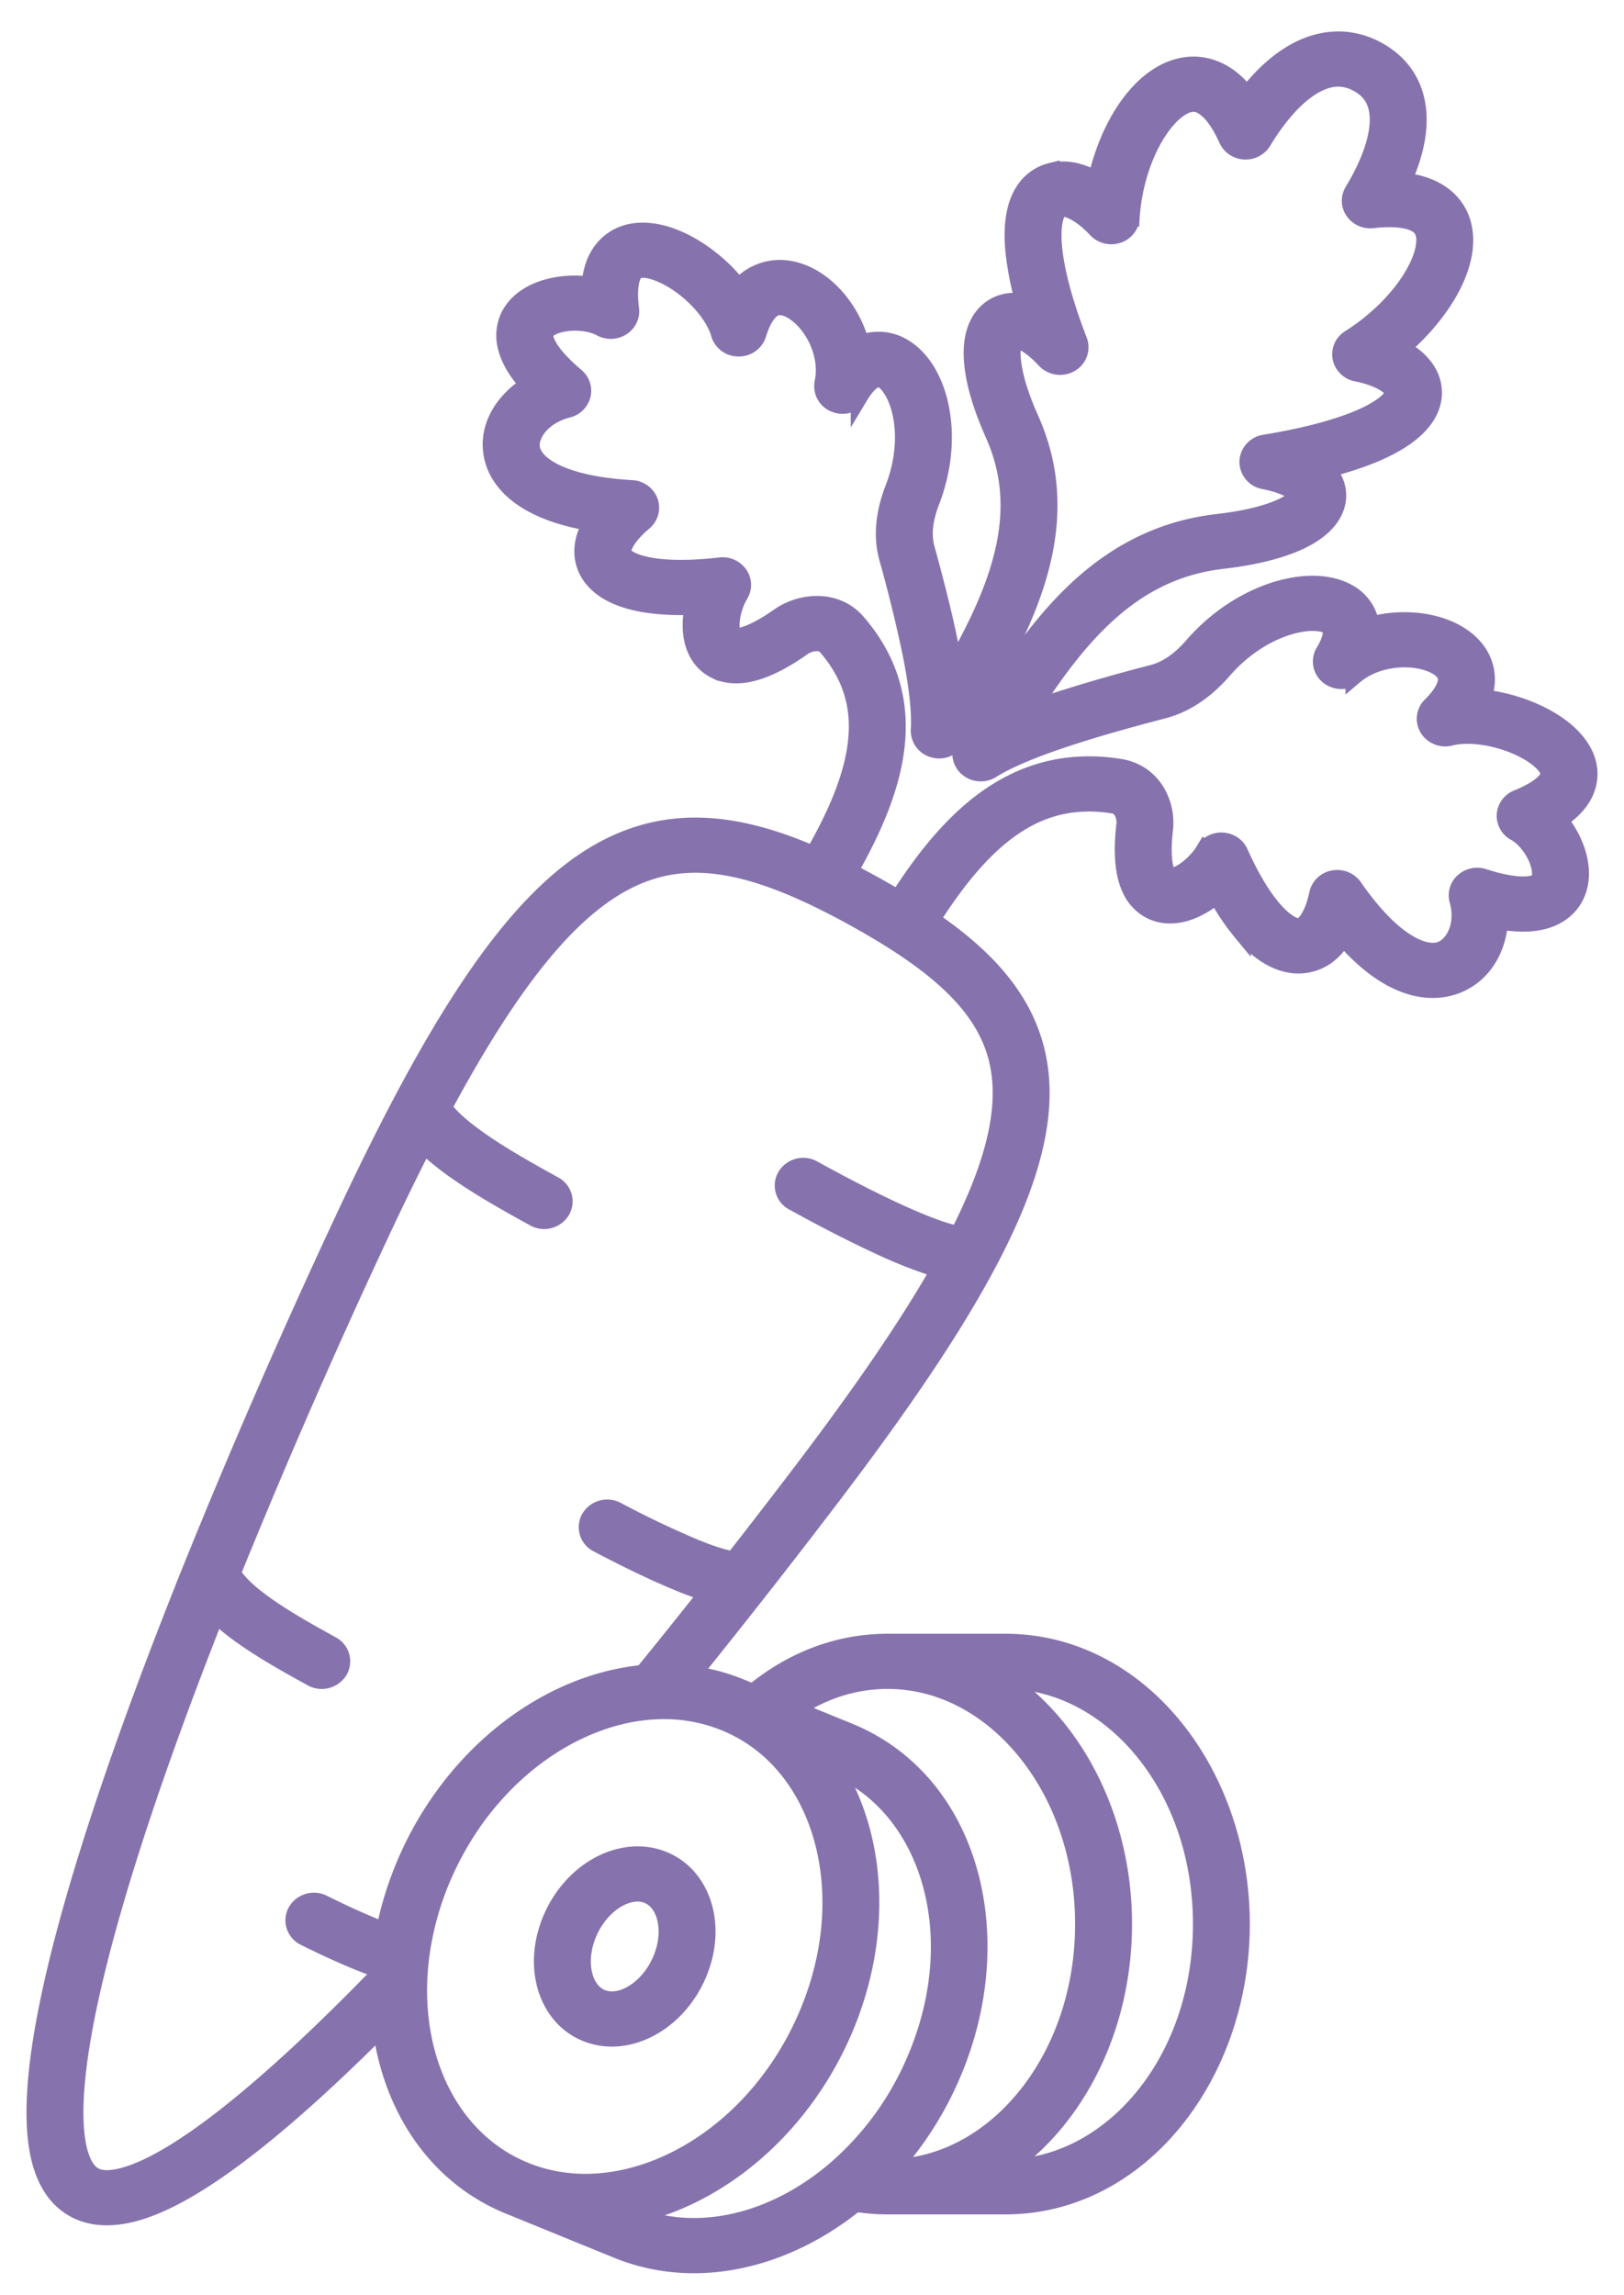
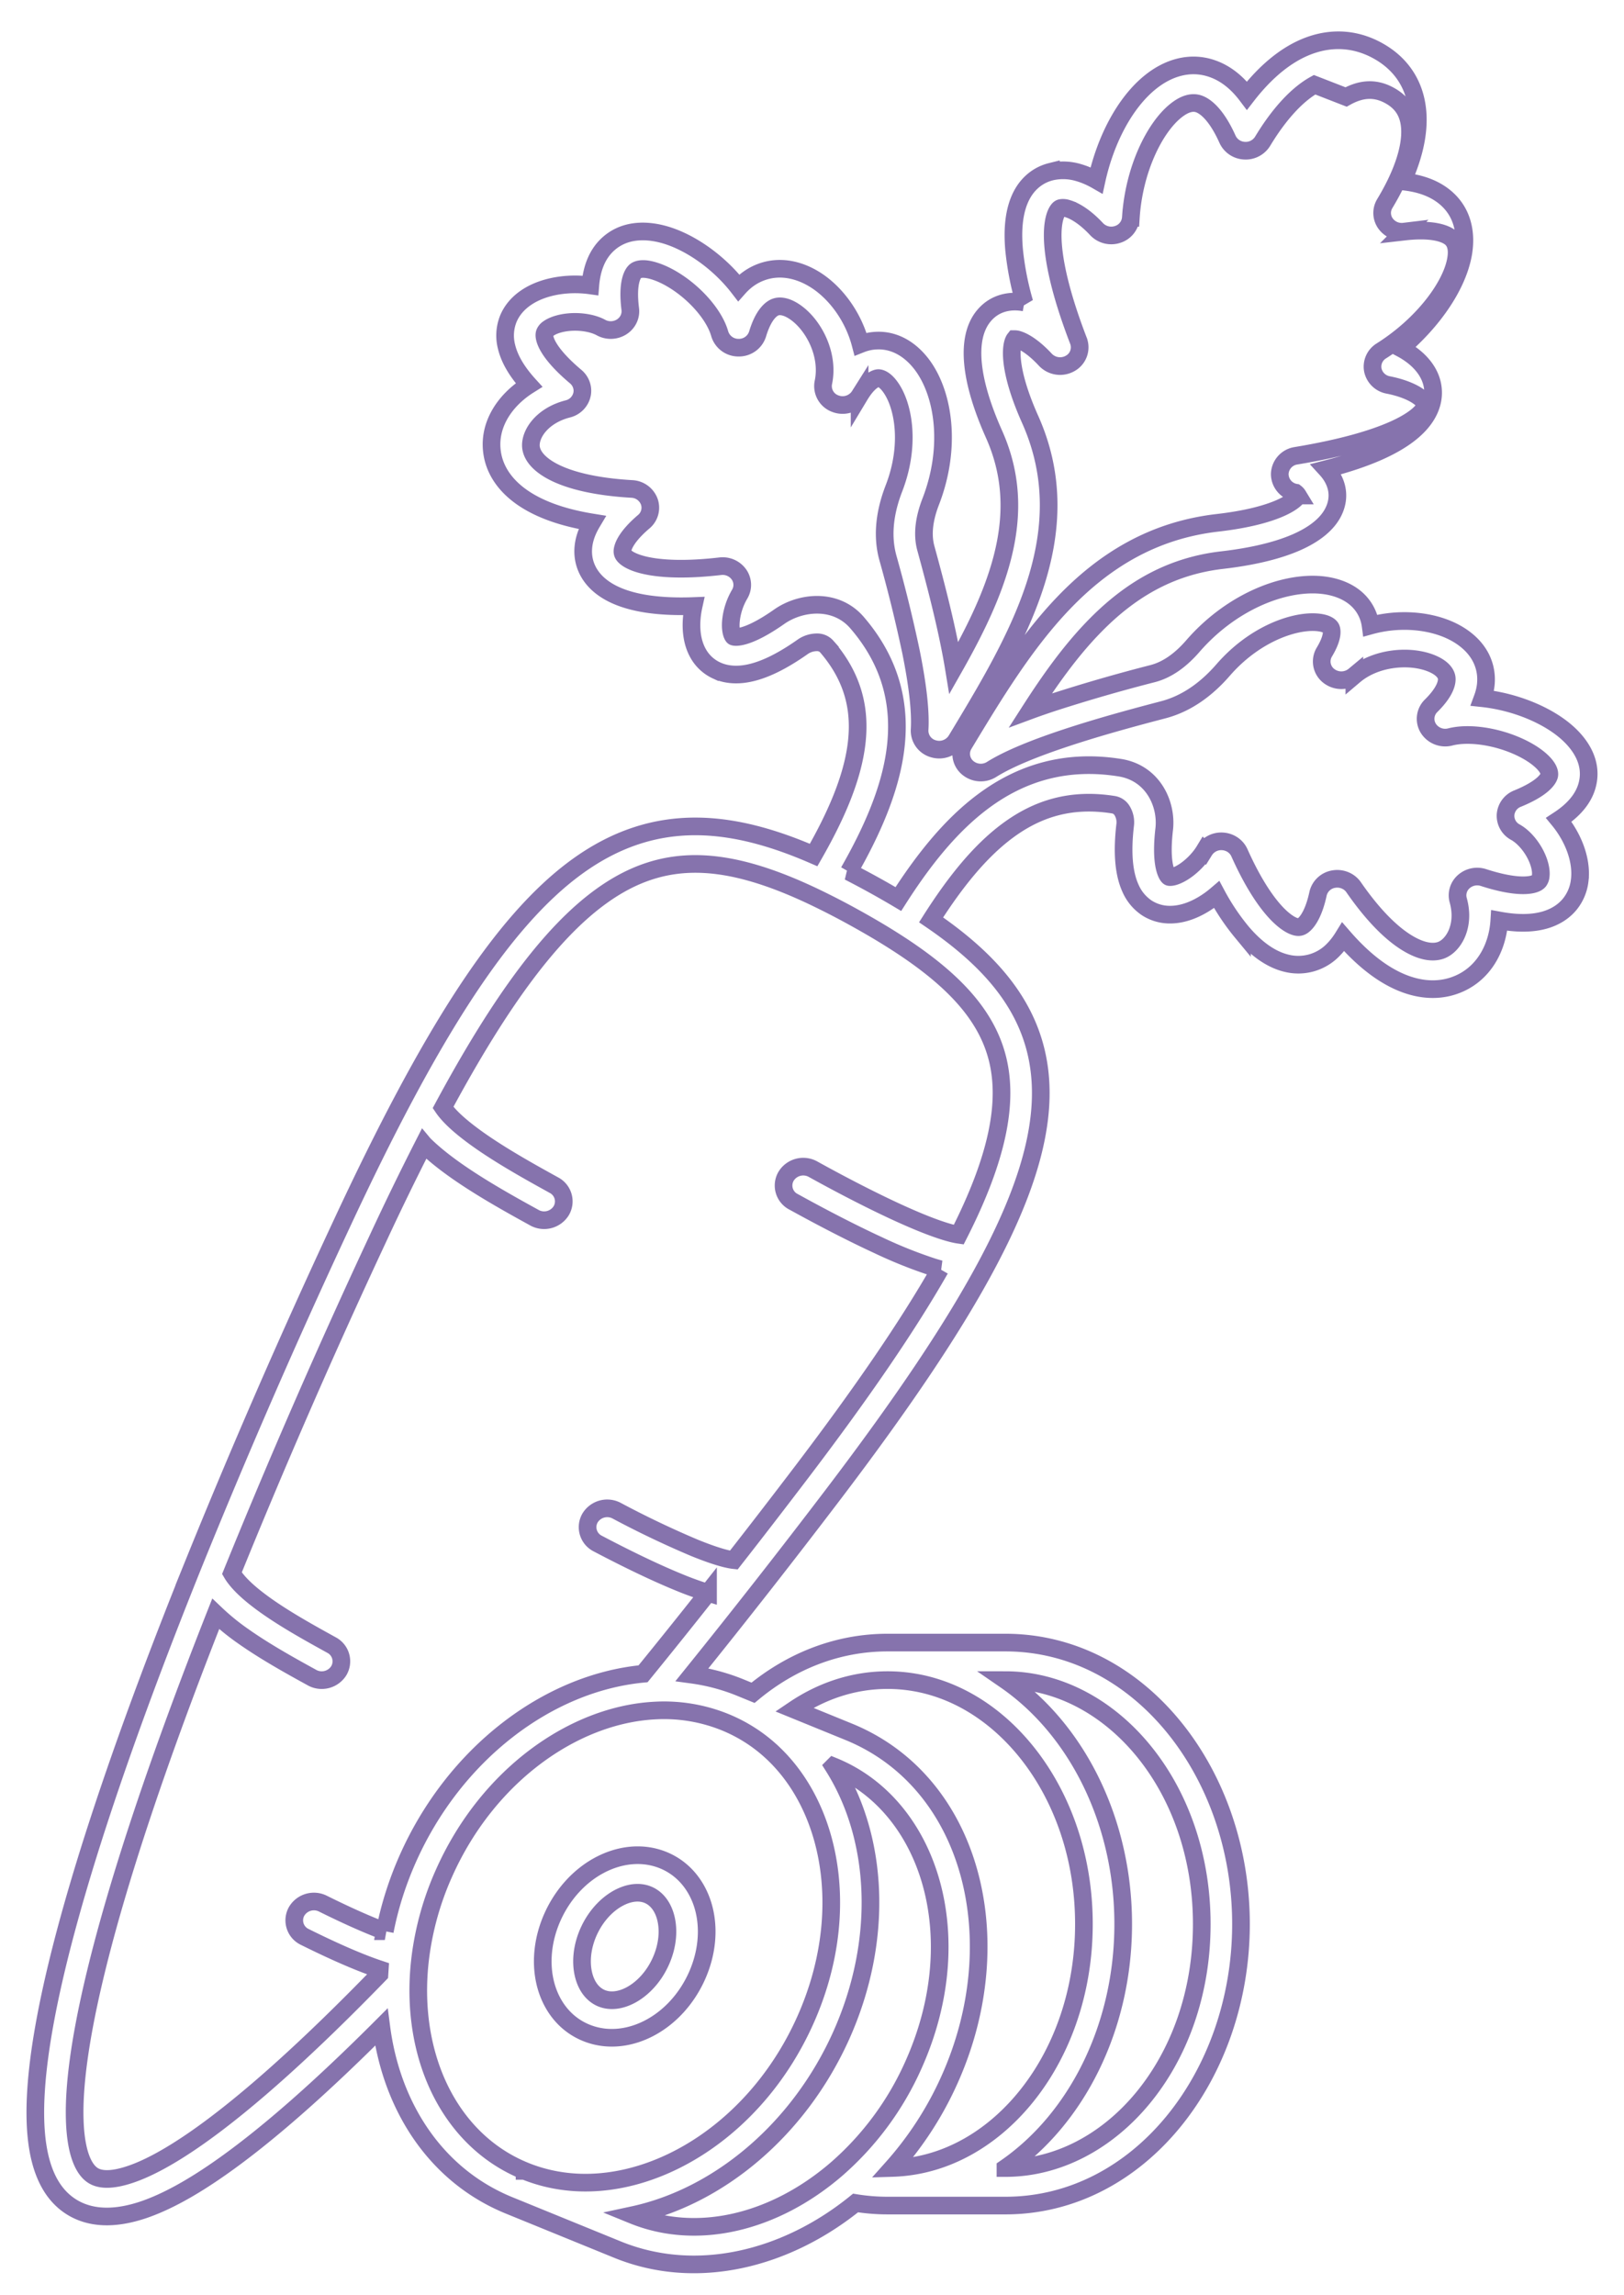
<svg xmlns="http://www.w3.org/2000/svg" width="46" height="65" fill="none">
-   <path fill-rule="evenodd" clip-rule="evenodd" d="M37.235 2.4c-.474.264-.986.798-1.472 1.603a.563.563 0 0 1-.515.265.556.556 0 0 1-.478-.322c-.31-.693-.62-.935-.812-1.003-.156-.054-.367-.036-.654.194-.605.486-1.187 1.672-1.273 3.033a.535.535 0 0 1-.373.47.573.573 0 0 1-.598-.15c-.316-.34-.616-.523-.827-.582a.375.375 0 0 0-.185-.016c-.02.005-.044.015-.075.055-.082.103-.197.397-.14 1.043.056.626.267 1.5.715 2.664a.52.52 0 0 1-.236.64.575.575 0 0 1-.702-.104c-.322-.347-.591-.51-.76-.564a.317.317 0 0 0-.111-.02c-.027.034-.11.193-.07.604.04.4.19.954.51 1.67.733 1.64.623 3.227.124 4.74-.489 1.485-1.364 2.933-2.2 4.319l-.018.029a.568.568 0 0 1-.642.243.533.533 0 0 1-.395-.541c.034-.546-.066-1.326-.245-2.212a41.203 41.203 0 0 0-.654-2.658c-.19-.69-.054-1.382.172-1.966.472-1.22.275-2.32-.079-2.84-.178-.263-.322-.286-.367-.284-.05.003-.258.05-.527.497a.569.569 0 0 1-.679.23.528.528 0 0 1-.347-.603c.167-.782-.27-1.628-.801-1.994-.256-.176-.444-.183-.554-.142-.114.041-.34.2-.509.765a.553.553 0 0 1-.54.385.552.552 0 0 1-.532-.394c-.091-.326-.34-.703-.691-1.044-.35-.339-.758-.597-1.11-.717-.372-.128-.532-.06-.588-.013-.073.063-.24.314-.145 1.074.025.2-.07.396-.246.507a.578.578 0 0 1-.584.017c-.185-.102-.472-.167-.783-.16-.314.009-.566.089-.703.187a.278.278 0 0 0-.102.114c-.012.027-.024.076-.002.166.048.201.256.563.876 1.084.154.13.22.33.174.52a.543.543 0 0 1-.397.393c-.766.196-1.11.763-1.039 1.125.034.175.173.418.606.648.44.233 1.156.432 2.246.495a.553.553 0 0 1 .492.357.516.516 0 0 1-.156.571c-.364.309-.53.561-.583.728-.042.133-.015.194.047.255.095.094.328.223.801.295.461.07 1.091.077 1.902-.017a.566.566 0 0 1 .531.235.512.512 0 0 1 .018.559 1.862 1.862 0 0 0-.238.688c-.035.255.004.418.044.486.015.025.023.027.023.027.002 0 .035.016.125.006.201-.021.575-.154 1.166-.57.608-.427 1.605-.532 2.207.168.985 1.144 1.261 2.39 1.073 3.683-.161 1.105-.66 2.237-1.307 3.37a25.365 25.365 0 0 1 1.403.775c.704-1.103 1.48-2.081 2.401-2.767 1.076-.802 2.344-1.198 3.873-.954.936.149 1.339 1.027 1.256 1.743-.081.698-.015 1.073.066 1.25.036.08.067.1.069.1 0 0 .006.007.035.006.082 0 .249-.05.463-.206.203-.148.387-.348.504-.541a.563.563 0 0 1 .515-.265c.21.012.395.137.478.322.321.718.642 1.236.936 1.583.302.356.536.484.668.516.086.02.156.012.255-.089.125-.127.27-.39.368-.846a.544.544 0 0 1 .44-.416c.22-.04.445.05.569.23.602.87 1.14 1.363 1.572 1.61.424.244.714.238.89.179.362-.122.705-.69.5-1.422a.516.516 0 0 1 .157-.526.575.575 0 0 1 .558-.116c.781.253 1.214.245 1.42.184.092-.027.13-.062.15-.085a.267.267 0 0 0 .052-.142c.02-.162-.033-.41-.183-.675-.148-.26-.35-.466-.536-.568a.526.526 0 0 1-.277-.492.534.534 0 0 1 .337-.457c.736-.3.88-.566.9-.657.016-.07-.004-.236-.305-.481-.285-.231-.723-.439-1.205-.56-.484-.12-.95-.137-1.291-.05a.567.567 0 0 1-.624-.244.514.514 0 0 1 .08-.639c.426-.421.458-.688.439-.803-.02-.112-.118-.264-.406-.388-.597-.257-1.583-.195-2.208.334a.576.576 0 0 1-.72.014.516.516 0 0 1-.13-.677c.269-.446.21-.641.186-.684-.02-.039-.113-.146-.44-.163-.649-.033-1.744.354-2.613 1.355-.417.48-.975.937-1.695 1.126-.882.23-1.855.497-2.737.789-.893.295-1.65.601-2.126.901a.576.576 0 0 1-.687-.056.515.515 0 0 1-.1-.653l.017-.029c.837-1.385 1.712-2.834 2.812-3.98 1.122-1.17 2.505-2.055 4.358-2.268.808-.093 1.386-.246 1.767-.413.393-.172.496-.32.513-.36a.294.294 0 0 0-.074-.082c-.133-.113-.415-.254-.892-.347a.538.538 0 0 1-.444-.529.54.54 0 0 1 .461-.515c1.28-.212 2.177-.474 2.772-.74.614-.276.823-.519.875-.638.02-.046.017-.07.012-.09a.343.343 0 0 0-.107-.145c-.16-.145-.474-.301-.941-.393a.544.544 0 0 1-.435-.42.522.522 0 0 1 .24-.544c1.19-.752 1.974-1.826 2.111-2.57.066-.353-.024-.537-.151-.639-.157-.125-.531-.26-1.314-.17a.566.566 0 0 1-.53-.235.511.511 0 0 1-.018-.559c.485-.804.713-1.495.716-2.02.002-.492-.187-.826-.58-1.042-.391-.216-.788-.206-1.233.042ZM26.373 26.055c1.536 1.049 2.601 2.208 2.968 3.713.397 1.631-.06 3.535-1.322 5.933-.968 1.842-2.435 4.02-4.438 6.654a227.057 227.057 0 0 1-3.98 5.081 5.64 5.64 0 0 1 1.37.366l.002.001.357.146c1.069-.888 2.38-1.422 3.81-1.422h3.337c3.804 0 6.674 3.696 6.674 7.973 0 4.278-2.87 7.974-6.674 7.974H25.14c-.307 0-.61-.025-.906-.073-1.966 1.594-4.503 2.234-6.745 1.32l-3.069-1.252c-2.083-.85-3.327-2.802-3.619-5.05-1.665 1.667-3.222 3.054-4.566 3.993-.79.553-1.533.97-2.203 1.192-.662.218-1.348.275-1.927-.044-.81-.448-1.069-1.432-1.101-2.48-.034-1.098.17-2.502.54-4.101.744-3.207 2.186-7.323 3.905-11.597a202.3 202.3 0 0 1 4.224-9.702c2.49-5.349 4.53-8.576 6.668-10.129 1.094-.794 2.222-1.159 3.436-1.142 1.05.015 2.13.315 3.269.81.629-1.098 1.066-2.11 1.202-3.045.15-1.028-.062-1.969-.83-2.86a.357.357 0 0 0-.274-.12.707.707 0 0 0-.415.133c-.646.454-1.21.717-1.7.77-.256.027-.507-.001-.733-.106a1.142 1.142 0 0 1-.506-.457c-.211-.354-.23-.785-.182-1.148.01-.073.023-.147.039-.22-.5.019-.94-.002-1.323-.06-.582-.089-1.09-.275-1.426-.606-.368-.364-.46-.836-.312-1.303.043-.135.106-.268.184-.399-.677-.11-1.226-.285-1.657-.514-.645-.341-1.05-.82-1.16-1.382-.16-.819.325-1.555 1.03-1.997-.338-.372-.552-.732-.636-1.085a1.274 1.274 0 0 1 .052-.792c.102-.244.274-.434.47-.574.381-.273.883-.386 1.34-.398.168-.004.341.005.512.029.04-.498.203-.911.531-1.194.509-.439 1.186-.378 1.708-.2.543.186 1.087.547 1.526.972.155.15.303.314.437.488.18-.203.397-.356.648-.447.58-.211 1.162-.028 1.6.273.547.376 1.01 1.027 1.204 1.769.138-.055.284-.09.438-.097.604-.033 1.071.338 1.362.765.584.86.756 2.323.19 3.789-.184.473-.25.927-.14 1.327.233.85.486 1.815.67 2.726.045.223.087.446.123.666.501-.883.938-1.75 1.224-2.62.443-1.344.515-2.659-.087-4.005-.347-.778-.54-1.443-.593-1.987-.052-.523.016-1.03.32-1.381.303-.352.731-.436 1.134-.36a8.361 8.361 0 0 1-.291-1.489c-.066-.734.029-1.356.36-1.775.176-.22.409-.373.682-.441a1.52 1.52 0 0 1 .78.024c.174.05.347.124.514.22.255-1.163.81-2.21 1.528-2.785.474-.381 1.097-.607 1.75-.378.379.132.704.395.981.763.41-.529.864-.953 1.355-1.227.74-.412 1.565-.477 2.35-.044.785.434 1.139 1.15 1.135 1.968-.002.543-.16 1.13-.434 1.734.472.046.873.183 1.182.43.534.427.64 1.055.533 1.639-.163.88-.834 1.864-1.76 2.657.17.09.325.196.456.315.185.17.34.38.413.634.074.26.053.53-.06.785-.214.484-.73.873-1.428 1.186-.404.181-.9.35-1.495.503.27.295.41.692.242 1.119-.167.427-.592.737-1.092.956-.52.227-1.218.4-2.097.502-1.52.175-2.675.892-3.671 1.93-.646.672-1.214 1.468-1.763 2.324.216-.08.439-.156.664-.23a47.514 47.514 0 0 1 2.806-.81c.418-.11.796-.39 1.133-.779 1.044-1.202 2.457-1.792 3.527-1.738.533.027 1.102.23 1.375.745.07.132.112.27.131.412.769-.212 1.59-.153 2.205.112.49.211.948.6 1.047 1.187.043.254.012.509-.081.76.224.024.447.065.66.118.605.151 1.204.421 1.643.777.423.343.817.874.674 1.514-.092.413-.385.754-.816 1.036.107.13.201.268.281.409.219.384.367.857.31 1.308a1.3 1.3 0 0 1-.285.677c-.173.209-.41.356-.692.44-.36.106-.795.109-1.3.016-.049.803-.472 1.574-1.295 1.85-.563.19-1.2.094-1.832-.269-.423-.242-.856-.61-1.294-1.115-.08.13-.17.249-.27.352a1.374 1.374 0 0 1-1.337.393c-.467-.112-.89-.44-1.261-.877a6.41 6.41 0 0 1-.715-1.066 2.96 2.96 0 0 1-.181.143c-.304.221-.705.421-1.13.424a1.2 1.2 0 0 1-.668-.19 1.282 1.282 0 0 1-.462-.554c-.198-.432-.241-1.031-.153-1.793a.633.633 0 0 0-.087-.41.35.35 0 0 0-.245-.167c-1.193-.19-2.151.105-3.007.743-.78.58-1.478 1.449-2.158 2.518ZM10.9 54.702c.134-.69.353-1.386.658-2.07 1.319-2.953 3.948-4.962 6.657-5.221.619-.76 1.234-1.527 1.84-2.294a9.124 9.124 0 0 1-.819-.295c-.784-.32-1.663-.761-2.306-1.1a.52.52 0 0 1-.219-.721.57.57 0 0 1 .755-.21 26.93 26.93 0 0 0 2.206 1.053c.369.15.689.26.932.315.074.017.134.027.18.032.646-.825 1.28-1.649 1.898-2.461 1.723-2.266 3.025-4.165 3.946-5.78a5.817 5.817 0 0 1-.197-.057 13.039 13.039 0 0 1-1.546-.618 39.88 39.88 0 0 1-2.411-1.235h-.002a.519.519 0 0 1-.203-.727.57.57 0 0 1 .76-.195c.294.163 1.317.727 2.34 1.2.514.237 1.008.442 1.402.563.159.049.287.08.384.094 1.114-2.19 1.4-3.744 1.104-4.966-.306-1.254-1.26-2.289-2.936-3.355-.347-.221-.723-.442-1.127-.665a21.221 21.221 0 0 0-1.166-.6c-1.246-.59-2.308-.903-3.268-.917-.943-.013-1.832.261-2.747.926-1.388 1.009-2.81 2.895-4.466 5.973.061.09.152.2.283.328.217.212.505.436.835.664.66.454 1.432.88 2.025 1.208a.519.519 0 0 1 .203.726.57.57 0 0 1-.76.194l-.008-.005c-.585-.322-1.401-.772-2.11-1.26-.357-.246-.7-.511-.98-.784-.01-.01-.022-.02-.032-.032a81.47 81.47 0 0 0-1.314 2.702 201.958 201.958 0 0 0-4.122 9.452c.056.096.14.206.26.331.184.192.428.39.713.592.572.405 1.256.783 1.85 1.111a.52.52 0 0 1 .204.726.57.57 0 0 1-.76.195l-.012-.007c-.582-.32-1.316-.726-1.944-1.17a6.519 6.519 0 0 1-.77-.628c-1.543 3.909-2.807 7.6-3.478 10.495-.364 1.568-.546 2.872-.515 3.839.031 1.015.288 1.449.545 1.59.175.098.48.135 1.008-.04.519-.17 1.16-.52 1.91-1.044 1.461-1.022 3.233-2.637 5.168-4.632l.009-.138c-.66-.219-1.45-.584-2.122-.918a.52.52 0 0 1-.238-.717.569.569 0 0 1 .75-.227c.6.298 1.232.588 1.753.78Zm3.958 6.79h.002c.47.192.961.298 1.461.326 2.43.134 5.157-1.61 6.49-4.596 1.334-2.985.766-6.074-1.017-7.658a4.378 4.378 0 0 0-1.26-.784 4.597 4.597 0 0 0-2-.327c-2.285.125-4.72 1.834-5.953 4.596a8.415 8.415 0 0 0-.677 2.414 7.68 7.68 0 0 0-.053.691c-.075 2.475 1.074 4.548 3.007 5.337Zm8.747-11.46c1.29 2.043 1.423 4.934.23 7.608-1.195 2.674-3.47 4.58-5.906 5.104 1.815.74 4.004.22 5.773-1.309a8.48 8.48 0 0 0 2.178-2.96c1.62-3.627.44-7.334-2.275-8.443Zm4.875 11.379c2.953-.001 5.56-2.968 5.56-6.91 0-3.943-2.607-6.91-5.56-6.911 2.025 1.395 3.335 4.003 3.335 6.91 0 2.908-1.31 5.516-3.335 6.91ZM25.14 47.59c-.948 0-1.85.297-2.645.834l1.544.63c3.498 1.427 4.62 5.904 2.863 9.838a9.692 9.692 0 0 1-1.626 2.517 4.535 4.535 0 0 0 1.344-.247c2.29-.788 4.082-3.416 4.082-6.662 0-3.245-1.791-5.873-4.082-6.661a4.532 4.532 0 0 0-1.48-.249Zm-7.634 6.18c-.322.178-.635.504-.834.948-.198.444-.227.886-.139 1.231.088.345.28.56.507.653.227.093.523.076.845-.101.321-.178.635-.504.833-.948.199-.445.228-.886.14-1.231-.089-.345-.281-.56-.508-.653-.226-.093-.522-.076-.844.101Zm-.556-.92c.55-.304 1.216-.412 1.837-.16.62.254 1 .79 1.151 1.379.151.59.087 1.265-.197 1.901-.284.636-.75 1.148-1.3 1.451-.55.304-1.216.412-1.837.159s-1-.789-1.151-1.378c-.151-.59-.087-1.266.196-1.901.284-.636.75-1.148 1.3-1.451Z" fill="#8673AD" />
-   <path d="M27.299 34.986h-.004M37.235 2.4c-.474.264-.986.798-1.472 1.603a.563.563 0 0 1-.515.265.556.556 0 0 1-.478-.322c-.31-.693-.62-.935-.812-1.003-.156-.054-.367-.036-.654.194-.605.486-1.187 1.672-1.273 3.033a.535.535 0 0 1-.373.47.573.573 0 0 1-.598-.15c-.316-.34-.616-.523-.827-.582a.375.375 0 0 0-.185-.016c-.02.005-.044.015-.075.055-.082.103-.197.397-.14 1.043.056.626.267 1.5.715 2.664a.52.52 0 0 1-.236.64.575.575 0 0 1-.702-.104c-.322-.347-.591-.51-.76-.564a.317.317 0 0 0-.111-.02c-.027.034-.11.193-.07.604.04.4.19.954.51 1.67.733 1.64.623 3.227.124 4.74-.489 1.485-1.364 2.933-2.2 4.319l-.018.029a.568.568 0 0 1-.642.243.533.533 0 0 1-.395-.541c.034-.546-.066-1.326-.245-2.212a41.203 41.203 0 0 0-.654-2.658c-.19-.69-.054-1.382.172-1.966.472-1.22.275-2.32-.079-2.84-.178-.263-.322-.286-.367-.284-.05.003-.258.05-.527.497a.569.569 0 0 1-.679.23.528.528 0 0 1-.347-.603c.167-.782-.27-1.628-.801-1.994-.256-.176-.444-.183-.554-.142-.114.041-.34.2-.509.765a.553.553 0 0 1-.54.385.552.552 0 0 1-.532-.394c-.091-.326-.34-.703-.691-1.044-.35-.339-.758-.597-1.11-.717-.372-.128-.532-.06-.588-.013-.073.063-.24.314-.145 1.074.025.2-.07.396-.246.507a.578.578 0 0 1-.584.017c-.185-.102-.472-.167-.783-.16-.314.009-.566.089-.703.187a.278.278 0 0 0-.102.114c-.012.027-.024.076-.002.166.048.201.256.563.876 1.084.154.13.22.33.174.52a.543.543 0 0 1-.397.393c-.766.196-1.11.763-1.039 1.125.034.175.174.418.606.648.44.233 1.156.432 2.246.495a.553.553 0 0 1 .492.357.516.516 0 0 1-.156.571c-.364.309-.53.561-.583.728-.042.133-.015.194.047.255.095.094.328.223.801.295.461.07 1.091.077 1.902-.017a.566.566 0 0 1 .531.235.512.512 0 0 1 .018.559 1.862 1.862 0 0 0-.238.688c-.035.255.004.418.044.486.015.025.023.027.023.027.002 0 .035.016.125.006.201-.021.575-.154 1.166-.57.608-.427 1.605-.532 2.207.168.985 1.144 1.261 2.39 1.073 3.683-.161 1.105-.66 2.237-1.307 3.37a25.365 25.365 0 0 1 1.403.775c.704-1.103 1.48-2.081 2.401-2.767 1.076-.802 2.344-1.198 3.873-.954.936.149 1.339 1.027 1.256 1.743-.081.698-.015 1.073.066 1.25.036.08.067.1.069.1 0 0 .006.007.035.006.082 0 .249-.05.463-.206.203-.148.387-.348.504-.541a.563.563 0 0 1 .515-.265c.21.012.395.137.478.322.321.718.642 1.236.936 1.583.302.356.536.484.668.516.086.02.156.012.255-.089.125-.127.27-.39.368-.846a.544.544 0 0 1 .44-.416c.22-.04.445.05.569.23.602.87 1.14 1.363 1.572 1.61.424.244.714.238.89.179.362-.122.705-.69.5-1.422a.516.516 0 0 1 .157-.526.575.575 0 0 1 .558-.116c.781.253 1.214.245 1.42.184.092-.027.13-.062.15-.085a.267.267 0 0 0 .052-.142c.02-.162-.033-.41-.183-.675-.148-.26-.35-.466-.536-.568a.526.526 0 0 1-.277-.492.534.534 0 0 1 .337-.457c.736-.3.88-.566.9-.657.016-.07-.004-.236-.305-.481-.285-.231-.723-.439-1.205-.56-.484-.12-.95-.137-1.291-.05a.567.567 0 0 1-.624-.244.514.514 0 0 1 .08-.639c.426-.421.458-.688.439-.803-.02-.112-.118-.264-.406-.388-.597-.257-1.583-.195-2.208.334a.576.576 0 0 1-.72.014.516.516 0 0 1-.13-.677c.269-.446.21-.641.186-.684-.02-.039-.113-.146-.44-.163-.649-.033-1.744.354-2.613 1.355-.417.48-.975.937-1.695 1.126-.882.23-1.855.497-2.737.789-.893.295-1.65.601-2.126.901a.576.576 0 0 1-.687-.056.515.515 0 0 1-.1-.653l.017-.029c.837-1.385 1.712-2.834 2.812-3.98 1.122-1.17 2.505-2.055 4.358-2.268.808-.093 1.386-.246 1.767-.413.393-.172.496-.32.513-.36a.294.294 0 0 0-.074-.082c-.133-.113-.415-.254-.892-.347a.538.538 0 0 1-.444-.529.54.54 0 0 1 .461-.515c1.28-.212 2.177-.474 2.772-.74.614-.276.823-.519.875-.638.02-.046.017-.07.012-.09a.343.343 0 0 0-.107-.145c-.16-.145-.474-.301-.941-.393a.544.544 0 0 1-.435-.42.522.522 0 0 1 .24-.544c1.19-.752 1.974-1.826 2.111-2.57.066-.353-.024-.537-.151-.639-.157-.125-.531-.26-1.314-.17a.566.566 0 0 1-.53-.235.511.511 0 0 1-.018-.559c.485-.804.713-1.495.716-2.02.002-.492-.187-.826-.58-1.042-.391-.216-.788-.206-1.233.042ZM26.373 26.055c1.536 1.049 2.601 2.208 2.968 3.713.397 1.631-.06 3.535-1.322 5.933-.968 1.842-2.435 4.02-4.438 6.654a227.057 227.057 0 0 1-3.98 5.081 5.64 5.64 0 0 1 1.37.366l.002.001.357.146c1.069-.888 2.38-1.422 3.81-1.422h3.337c3.804 0 6.674 3.696 6.674 7.973 0 4.278-2.87 7.974-6.674 7.974H25.14c-.307 0-.61-.025-.906-.073-1.966 1.594-4.503 2.234-6.745 1.32l-3.069-1.252c-2.083-.85-3.327-2.802-3.619-5.05-1.665 1.667-3.222 3.054-4.566 3.993-.79.553-1.533.97-2.203 1.192-.662.218-1.348.275-1.927-.044-.81-.448-1.069-1.432-1.101-2.48-.034-1.098.17-2.502.54-4.101.744-3.207 2.186-7.323 3.905-11.597a202.3 202.3 0 0 1 4.224-9.702c2.49-5.349 4.53-8.576 6.668-10.129 1.094-.794 2.222-1.159 3.436-1.142 1.05.015 2.13.315 3.269.81.629-1.098 1.066-2.11 1.202-3.045.15-1.028-.062-1.969-.83-2.86a.357.357 0 0 0-.274-.12.707.707 0 0 0-.415.133c-.646.454-1.21.717-1.7.77-.256.027-.507-.001-.733-.106a1.142 1.142 0 0 1-.506-.457c-.211-.354-.23-.785-.182-1.148.01-.073.023-.147.039-.22-.5.019-.94-.002-1.323-.06-.582-.089-1.09-.275-1.426-.606-.368-.364-.46-.836-.312-1.303.043-.135.106-.268.184-.399-.677-.11-1.226-.285-1.657-.514-.645-.341-1.05-.82-1.16-1.382-.16-.819.325-1.555 1.03-1.997-.338-.372-.552-.732-.636-1.085a1.274 1.274 0 0 1 .052-.792c.102-.244.274-.434.47-.574.381-.273.883-.386 1.34-.398.168-.004.341.005.512.029.04-.498.203-.911.531-1.194.509-.439 1.186-.378 1.708-.2.543.186 1.087.547 1.526.972.155.15.303.314.437.488.18-.203.397-.356.648-.447.58-.211 1.162-.028 1.6.273.547.376 1.01 1.027 1.204 1.769.138-.055.284-.09.438-.097.604-.033 1.071.338 1.362.765.584.86.756 2.323.19 3.789-.184.473-.25.927-.14 1.327.233.85.486 1.815.67 2.726.045.223.087.446.123.666.501-.883.938-1.75 1.224-2.62.443-1.344.515-2.659-.087-4.005-.347-.778-.54-1.443-.593-1.987-.052-.523.016-1.03.32-1.381.303-.352.731-.436 1.134-.36a8.361 8.361 0 0 1-.291-1.489c-.066-.734.029-1.356.36-1.775.176-.22.409-.373.682-.441a1.52 1.52 0 0 1 .78.024c.174.05.347.124.514.22.255-1.163.81-2.21 1.528-2.785.474-.381 1.097-.607 1.75-.378.379.132.704.395.981.763.41-.529.864-.953 1.355-1.227.74-.412 1.565-.477 2.35-.044.785.434 1.139 1.15 1.135 1.968-.002.543-.16 1.13-.434 1.734.472.046.873.183 1.182.43.534.427.64 1.055.533 1.639-.163.88-.834 1.864-1.76 2.657.17.09.325.196.456.315.185.17.34.38.413.634.074.26.053.53-.06.785-.214.484-.73.873-1.428 1.186-.404.181-.9.35-1.495.503.27.295.41.692.242 1.119-.167.427-.592.737-1.092.956-.52.227-1.218.4-2.097.502-1.52.175-2.675.892-3.671 1.93-.646.672-1.214 1.468-1.763 2.324.216-.08.439-.156.664-.23a47.514 47.514 0 0 1 2.806-.81c.418-.11.796-.39 1.133-.779 1.044-1.202 2.457-1.792 3.527-1.738.533.027 1.102.23 1.375.745.07.132.112.27.131.412.769-.212 1.59-.153 2.205.112.49.211.948.6 1.047 1.187.043.254.012.509-.081.76.224.024.447.065.66.118.605.151 1.204.421 1.643.777.423.343.817.874.674 1.514-.092.413-.385.754-.816 1.036.107.13.201.268.281.409.219.384.367.857.31 1.308a1.3 1.3 0 0 1-.285.677c-.173.209-.41.356-.692.44-.36.106-.795.109-1.3.016-.049.803-.472 1.574-1.295 1.85-.563.19-1.2.094-1.832-.269-.423-.242-.856-.61-1.294-1.115-.08.13-.17.249-.27.352a1.374 1.374 0 0 1-1.337.393c-.467-.112-.89-.44-1.261-.877a6.41 6.41 0 0 1-.715-1.066 2.96 2.96 0 0 1-.181.143c-.304.221-.705.421-1.13.424a1.2 1.2 0 0 1-.668-.19 1.282 1.282 0 0 1-.462-.554c-.198-.432-.241-1.031-.153-1.793a.633.633 0 0 0-.087-.41.35.35 0 0 0-.245-.167c-1.193-.19-2.151.105-3.007.743-.78.58-1.478 1.449-2.158 2.518ZM10.9 54.702c.134-.69.353-1.386.658-2.07 1.319-2.953 3.948-4.962 6.657-5.221.619-.76 1.234-1.527 1.84-2.294a9.124 9.124 0 0 1-.819-.295c-.784-.32-1.663-.761-2.306-1.1a.52.52 0 0 1-.219-.721.57.57 0 0 1 .755-.21 26.93 26.93 0 0 0 2.206 1.053c.369.15.689.26.932.315.074.017.134.027.18.032.646-.825 1.28-1.649 1.898-2.461 1.723-2.266 3.025-4.165 3.946-5.78a5.817 5.817 0 0 1-.197-.057 13.039 13.039 0 0 1-1.546-.618c-1.061-.49-2.114-1.071-2.411-1.235h-.002a.519.519 0 0 1-.203-.727.57.57 0 0 1 .76-.195c.294.163 1.317.727 2.34 1.2.514.237 1.008.442 1.402.563.159.049.287.08.384.094 1.114-2.19 1.4-3.744 1.104-4.966-.306-1.254-1.26-2.289-2.936-3.355-.347-.221-.723-.442-1.127-.665a21.221 21.221 0 0 0-1.166-.6c-1.246-.59-2.308-.903-3.268-.917-.943-.013-1.832.261-2.747.926-1.388 1.009-2.81 2.895-4.466 5.973.061.09.152.2.283.328.217.212.505.436.835.664.66.454 1.432.88 2.025 1.208a.519.519 0 0 1 .203.726.57.57 0 0 1-.76.194l-.008-.005c-.585-.322-1.401-.772-2.11-1.26-.357-.246-.7-.511-.98-.784-.01-.01-.022-.02-.032-.032a81.47 81.47 0 0 0-1.314 2.702 201.958 201.958 0 0 0-4.122 9.452c.056.096.14.206.26.331.184.192.428.39.713.592.572.405 1.256.783 1.85 1.111a.52.52 0 0 1 .204.726.57.57 0 0 1-.76.195l-.012-.007c-.582-.32-1.316-.726-1.944-1.17a6.528 6.528 0 0 1-.77-.628c-1.543 3.909-2.807 7.6-3.478 10.495-.364 1.568-.546 2.872-.515 3.839.031 1.015.288 1.449.545 1.59.175.098.48.135 1.008-.04.519-.17 1.16-.52 1.91-1.044 1.461-1.022 3.233-2.637 5.168-4.632l.009-.138c-.66-.219-1.45-.584-2.122-.918a.52.52 0 0 1-.238-.717.569.569 0 0 1 .75-.227c.6.298 1.232.588 1.753.78Zm3.958 6.79h.002c.47.192.961.298 1.461.326 2.43.134 5.157-1.61 6.49-4.596 1.334-2.985.766-6.074-1.017-7.658a4.378 4.378 0 0 0-1.26-.784 4.597 4.597 0 0 0-2-.327c-2.285.125-4.72 1.834-5.953 4.596a8.415 8.415 0 0 0-.677 2.414 7.68 7.68 0 0 0-.053.691c-.075 2.475 1.074 4.548 3.007 5.337Zm8.747-11.46c1.29 2.043 1.423 4.934.23 7.608-1.195 2.674-3.47 4.58-5.906 5.104 1.815.74 4.004.22 5.773-1.309a8.48 8.48 0 0 0 2.178-2.96c1.62-3.627.44-7.334-2.275-8.443Zm4.875 11.379c2.953-.001 5.56-2.968 5.56-6.91 0-3.943-2.607-6.91-5.56-6.911 2.025 1.395 3.335 4.003 3.335 6.91 0 2.908-1.31 5.516-3.335 6.91ZM25.14 47.59c-.948 0-1.85.297-2.645.834l1.544.63c3.498 1.427 4.62 5.904 2.863 9.838a9.692 9.692 0 0 1-1.626 2.517 4.535 4.535 0 0 0 1.344-.247c2.29-.788 4.082-3.416 4.082-6.662 0-3.245-1.791-5.873-4.082-6.661a4.532 4.532 0 0 0-1.48-.249Zm-7.634 6.18c-.322.178-.635.504-.834.948-.198.444-.227.886-.139 1.231.088.345.28.56.507.653.227.093.523.076.845-.101.321-.178.635-.504.833-.948.199-.445.228-.886.14-1.231-.089-.345-.281-.56-.508-.653-.226-.093-.522-.076-.844.101Zm-.556-.92c.55-.304 1.216-.412 1.837-.16.62.254 1 .79 1.151 1.379.151.59.087 1.265-.197 1.901-.284.636-.75 1.148-1.3 1.451-.55.304-1.216.412-1.837.159s-1-.789-1.151-1.378c-.151-.59-.087-1.266.196-1.901.284-.636.75-1.148 1.3-1.451Z" stroke="#8673AD" stroke-width=".5" />
+   <path d="M27.299 34.986h-.004M37.235 2.4c-.474.264-.986.798-1.472 1.603a.563.563 0 0 1-.515.265.556.556 0 0 1-.478-.322c-.31-.693-.62-.935-.812-1.003-.156-.054-.367-.036-.654.194-.605.486-1.187 1.672-1.273 3.033a.535.535 0 0 1-.373.47.573.573 0 0 1-.598-.15c-.316-.34-.616-.523-.827-.582a.375.375 0 0 0-.185-.016c-.02.005-.044.015-.075.055-.082.103-.197.397-.14 1.043.056.626.267 1.5.715 2.664a.52.52 0 0 1-.236.64.575.575 0 0 1-.702-.104c-.322-.347-.591-.51-.76-.564a.317.317 0 0 0-.111-.02c-.027.034-.11.193-.07.604.04.4.19.954.51 1.67.733 1.64.623 3.227.124 4.74-.489 1.485-1.364 2.933-2.2 4.319l-.018.029a.568.568 0 0 1-.642.243.533.533 0 0 1-.395-.541c.034-.546-.066-1.326-.245-2.212a41.203 41.203 0 0 0-.654-2.658c-.19-.69-.054-1.382.172-1.966.472-1.22.275-2.32-.079-2.84-.178-.263-.322-.286-.367-.284-.05.003-.258.05-.527.497a.569.569 0 0 1-.679.23.528.528 0 0 1-.347-.603c.167-.782-.27-1.628-.801-1.994-.256-.176-.444-.183-.554-.142-.114.041-.34.2-.509.765a.553.553 0 0 1-.54.385.552.552 0 0 1-.532-.394c-.091-.326-.34-.703-.691-1.044-.35-.339-.758-.597-1.11-.717-.372-.128-.532-.06-.588-.013-.073.063-.24.314-.145 1.074.025.2-.07.396-.246.507a.578.578 0 0 1-.584.017c-.185-.102-.472-.167-.783-.16-.314.009-.566.089-.703.187a.278.278 0 0 0-.102.114c-.012.027-.024.076-.002.166.048.201.256.563.876 1.084.154.13.22.33.174.52a.543.543 0 0 1-.397.393c-.766.196-1.11.763-1.039 1.125.034.175.174.418.606.648.44.233 1.156.432 2.246.495a.553.553 0 0 1 .492.357.516.516 0 0 1-.156.571c-.364.309-.53.561-.583.728-.042.133-.015.194.047.255.095.094.328.223.801.295.461.07 1.091.077 1.902-.017a.566.566 0 0 1 .531.235.512.512 0 0 1 .018.559 1.862 1.862 0 0 0-.238.688c-.035.255.004.418.044.486.015.025.023.027.023.027.002 0 .035.016.125.006.201-.021.575-.154 1.166-.57.608-.427 1.605-.532 2.207.168.985 1.144 1.261 2.39 1.073 3.683-.161 1.105-.66 2.237-1.307 3.37a25.365 25.365 0 0 1 1.403.775c.704-1.103 1.48-2.081 2.401-2.767 1.076-.802 2.344-1.198 3.873-.954.936.149 1.339 1.027 1.256 1.743-.081.698-.015 1.073.066 1.25.036.08.067.1.069.1 0 0 .006.007.035.006.082 0 .249-.05.463-.206.203-.148.387-.348.504-.541a.563.563 0 0 1 .515-.265c.21.012.395.137.478.322.321.718.642 1.236.936 1.583.302.356.536.484.668.516.086.02.156.012.255-.089.125-.127.27-.39.368-.846a.544.544 0 0 1 .44-.416c.22-.04.445.05.569.23.602.87 1.14 1.363 1.572 1.61.424.244.714.238.89.179.362-.122.705-.69.5-1.422a.516.516 0 0 1 .157-.526.575.575 0 0 1 .558-.116c.781.253 1.214.245 1.42.184.092-.027.13-.062.15-.085a.267.267 0 0 0 .052-.142c.02-.162-.033-.41-.183-.675-.148-.26-.35-.466-.536-.568a.526.526 0 0 1-.277-.492.534.534 0 0 1 .337-.457c.736-.3.88-.566.9-.657.016-.07-.004-.236-.305-.481-.285-.231-.723-.439-1.205-.56-.484-.12-.95-.137-1.291-.05a.567.567 0 0 1-.624-.244.514.514 0 0 1 .08-.639c.426-.421.458-.688.439-.803-.02-.112-.118-.264-.406-.388-.597-.257-1.583-.195-2.208.334a.576.576 0 0 1-.72.014.516.516 0 0 1-.13-.677c.269-.446.21-.641.186-.684-.02-.039-.113-.146-.44-.163-.649-.033-1.744.354-2.613 1.355-.417.48-.975.937-1.695 1.126-.882.23-1.855.497-2.737.789-.893.295-1.65.601-2.126.901a.576.576 0 0 1-.687-.056.515.515 0 0 1-.1-.653l.017-.029c.837-1.385 1.712-2.834 2.812-3.98 1.122-1.17 2.505-2.055 4.358-2.268.808-.093 1.386-.246 1.767-.413.393-.172.496-.32.513-.36a.294.294 0 0 0-.074-.082a.538.538 0 0 1-.444-.529.54.54 0 0 1 .461-.515c1.28-.212 2.177-.474 2.772-.74.614-.276.823-.519.875-.638.02-.046.017-.07.012-.09a.343.343 0 0 0-.107-.145c-.16-.145-.474-.301-.941-.393a.544.544 0 0 1-.435-.42.522.522 0 0 1 .24-.544c1.19-.752 1.974-1.826 2.111-2.57.066-.353-.024-.537-.151-.639-.157-.125-.531-.26-1.314-.17a.566.566 0 0 1-.53-.235.511.511 0 0 1-.018-.559c.485-.804.713-1.495.716-2.02.002-.492-.187-.826-.58-1.042-.391-.216-.788-.206-1.233.042ZM26.373 26.055c1.536 1.049 2.601 2.208 2.968 3.713.397 1.631-.06 3.535-1.322 5.933-.968 1.842-2.435 4.02-4.438 6.654a227.057 227.057 0 0 1-3.98 5.081 5.64 5.64 0 0 1 1.37.366l.002.001.357.146c1.069-.888 2.38-1.422 3.81-1.422h3.337c3.804 0 6.674 3.696 6.674 7.973 0 4.278-2.87 7.974-6.674 7.974H25.14c-.307 0-.61-.025-.906-.073-1.966 1.594-4.503 2.234-6.745 1.32l-3.069-1.252c-2.083-.85-3.327-2.802-3.619-5.05-1.665 1.667-3.222 3.054-4.566 3.993-.79.553-1.533.97-2.203 1.192-.662.218-1.348.275-1.927-.044-.81-.448-1.069-1.432-1.101-2.48-.034-1.098.17-2.502.54-4.101.744-3.207 2.186-7.323 3.905-11.597a202.3 202.3 0 0 1 4.224-9.702c2.49-5.349 4.53-8.576 6.668-10.129 1.094-.794 2.222-1.159 3.436-1.142 1.05.015 2.13.315 3.269.81.629-1.098 1.066-2.11 1.202-3.045.15-1.028-.062-1.969-.83-2.86a.357.357 0 0 0-.274-.12.707.707 0 0 0-.415.133c-.646.454-1.21.717-1.7.77-.256.027-.507-.001-.733-.106a1.142 1.142 0 0 1-.506-.457c-.211-.354-.23-.785-.182-1.148.01-.073.023-.147.039-.22-.5.019-.94-.002-1.323-.06-.582-.089-1.09-.275-1.426-.606-.368-.364-.46-.836-.312-1.303.043-.135.106-.268.184-.399-.677-.11-1.226-.285-1.657-.514-.645-.341-1.05-.82-1.16-1.382-.16-.819.325-1.555 1.03-1.997-.338-.372-.552-.732-.636-1.085a1.274 1.274 0 0 1 .052-.792c.102-.244.274-.434.47-.574.381-.273.883-.386 1.34-.398.168-.004.341.005.512.029.04-.498.203-.911.531-1.194.509-.439 1.186-.378 1.708-.2.543.186 1.087.547 1.526.972.155.15.303.314.437.488.18-.203.397-.356.648-.447.58-.211 1.162-.028 1.6.273.547.376 1.01 1.027 1.204 1.769.138-.055.284-.09.438-.097.604-.033 1.071.338 1.362.765.584.86.756 2.323.19 3.789-.184.473-.25.927-.14 1.327.233.85.486 1.815.67 2.726.045.223.087.446.123.666.501-.883.938-1.75 1.224-2.62.443-1.344.515-2.659-.087-4.005-.347-.778-.54-1.443-.593-1.987-.052-.523.016-1.03.32-1.381.303-.352.731-.436 1.134-.36a8.361 8.361 0 0 1-.291-1.489c-.066-.734.029-1.356.36-1.775.176-.22.409-.373.682-.441a1.52 1.52 0 0 1 .78.024c.174.05.347.124.514.22.255-1.163.81-2.21 1.528-2.785.474-.381 1.097-.607 1.75-.378.379.132.704.395.981.763.41-.529.864-.953 1.355-1.227.74-.412 1.565-.477 2.35-.044.785.434 1.139 1.15 1.135 1.968-.002.543-.16 1.13-.434 1.734.472.046.873.183 1.182.43.534.427.64 1.055.533 1.639-.163.88-.834 1.864-1.76 2.657.17.09.325.196.456.315.185.17.34.38.413.634.074.26.053.53-.06.785-.214.484-.73.873-1.428 1.186-.404.181-.9.35-1.495.503.27.295.41.692.242 1.119-.167.427-.592.737-1.092.956-.52.227-1.218.4-2.097.502-1.52.175-2.675.892-3.671 1.93-.646.672-1.214 1.468-1.763 2.324.216-.08.439-.156.664-.23a47.514 47.514 0 0 1 2.806-.81c.418-.11.796-.39 1.133-.779 1.044-1.202 2.457-1.792 3.527-1.738.533.027 1.102.23 1.375.745.07.132.112.27.131.412.769-.212 1.59-.153 2.205.112.49.211.948.6 1.047 1.187.043.254.012.509-.081.76.224.024.447.065.66.118.605.151 1.204.421 1.643.777.423.343.817.874.674 1.514-.092.413-.385.754-.816 1.036.107.13.201.268.281.409.219.384.367.857.31 1.308a1.3 1.3 0 0 1-.285.677c-.173.209-.41.356-.692.44-.36.106-.795.109-1.3.016-.049.803-.472 1.574-1.295 1.85-.563.19-1.2.094-1.832-.269-.423-.242-.856-.61-1.294-1.115-.08.13-.17.249-.27.352a1.374 1.374 0 0 1-1.337.393c-.467-.112-.89-.44-1.261-.877a6.41 6.41 0 0 1-.715-1.066 2.96 2.96 0 0 1-.181.143c-.304.221-.705.421-1.13.424a1.2 1.2 0 0 1-.668-.19 1.282 1.282 0 0 1-.462-.554c-.198-.432-.241-1.031-.153-1.793a.633.633 0 0 0-.087-.41.35.35 0 0 0-.245-.167c-1.193-.19-2.151.105-3.007.743-.78.58-1.478 1.449-2.158 2.518ZM10.9 54.702c.134-.69.353-1.386.658-2.07 1.319-2.953 3.948-4.962 6.657-5.221.619-.76 1.234-1.527 1.84-2.294a9.124 9.124 0 0 1-.819-.295c-.784-.32-1.663-.761-2.306-1.1a.52.52 0 0 1-.219-.721.57.57 0 0 1 .755-.21 26.93 26.93 0 0 0 2.206 1.053c.369.15.689.26.932.315.074.017.134.027.18.032.646-.825 1.28-1.649 1.898-2.461 1.723-2.266 3.025-4.165 3.946-5.78a5.817 5.817 0 0 1-.197-.057 13.039 13.039 0 0 1-1.546-.618c-1.061-.49-2.114-1.071-2.411-1.235h-.002a.519.519 0 0 1-.203-.727.57.57 0 0 1 .76-.195c.294.163 1.317.727 2.34 1.2.514.237 1.008.442 1.402.563.159.049.287.08.384.094 1.114-2.19 1.4-3.744 1.104-4.966-.306-1.254-1.26-2.289-2.936-3.355-.347-.221-.723-.442-1.127-.665a21.221 21.221 0 0 0-1.166-.6c-1.246-.59-2.308-.903-3.268-.917-.943-.013-1.832.261-2.747.926-1.388 1.009-2.81 2.895-4.466 5.973.061.09.152.2.283.328.217.212.505.436.835.664.66.454 1.432.88 2.025 1.208a.519.519 0 0 1 .203.726.57.57 0 0 1-.76.194l-.008-.005c-.585-.322-1.401-.772-2.11-1.26-.357-.246-.7-.511-.98-.784-.01-.01-.022-.02-.032-.032a81.47 81.47 0 0 0-1.314 2.702 201.958 201.958 0 0 0-4.122 9.452c.056.096.14.206.26.331.184.192.428.39.713.592.572.405 1.256.783 1.85 1.111a.52.52 0 0 1 .204.726.57.57 0 0 1-.76.195l-.012-.007c-.582-.32-1.316-.726-1.944-1.17a6.528 6.528 0 0 1-.77-.628c-1.543 3.909-2.807 7.6-3.478 10.495-.364 1.568-.546 2.872-.515 3.839.031 1.015.288 1.449.545 1.59.175.098.48.135 1.008-.04.519-.17 1.16-.52 1.91-1.044 1.461-1.022 3.233-2.637 5.168-4.632l.009-.138c-.66-.219-1.45-.584-2.122-.918a.52.52 0 0 1-.238-.717.569.569 0 0 1 .75-.227c.6.298 1.232.588 1.753.78Zm3.958 6.79h.002c.47.192.961.298 1.461.326 2.43.134 5.157-1.61 6.49-4.596 1.334-2.985.766-6.074-1.017-7.658a4.378 4.378 0 0 0-1.26-.784 4.597 4.597 0 0 0-2-.327c-2.285.125-4.72 1.834-5.953 4.596a8.415 8.415 0 0 0-.677 2.414 7.68 7.68 0 0 0-.053.691c-.075 2.475 1.074 4.548 3.007 5.337Zm8.747-11.46c1.29 2.043 1.423 4.934.23 7.608-1.195 2.674-3.47 4.58-5.906 5.104 1.815.74 4.004.22 5.773-1.309a8.48 8.48 0 0 0 2.178-2.96c1.62-3.627.44-7.334-2.275-8.443Zm4.875 11.379c2.953-.001 5.56-2.968 5.56-6.91 0-3.943-2.607-6.91-5.56-6.911 2.025 1.395 3.335 4.003 3.335 6.91 0 2.908-1.31 5.516-3.335 6.91ZM25.14 47.59c-.948 0-1.85.297-2.645.834l1.544.63c3.498 1.427 4.62 5.904 2.863 9.838a9.692 9.692 0 0 1-1.626 2.517 4.535 4.535 0 0 0 1.344-.247c2.29-.788 4.082-3.416 4.082-6.662 0-3.245-1.791-5.873-4.082-6.661a4.532 4.532 0 0 0-1.48-.249Zm-7.634 6.18c-.322.178-.635.504-.834.948-.198.444-.227.886-.139 1.231.088.345.28.56.507.653.227.093.523.076.845-.101.321-.178.635-.504.833-.948.199-.445.228-.886.14-1.231-.089-.345-.281-.56-.508-.653-.226-.093-.522-.076-.844.101Zm-.556-.92c.55-.304 1.216-.412 1.837-.16.62.254 1 .79 1.151 1.379.151.59.087 1.265-.197 1.901-.284.636-.75 1.148-1.3 1.451-.55.304-1.216.412-1.837.159s-1-.789-1.151-1.378c-.151-.59-.087-1.266.196-1.901.284-.636.75-1.148 1.3-1.451Z" stroke="#8673AD" stroke-width=".5" />
</svg>